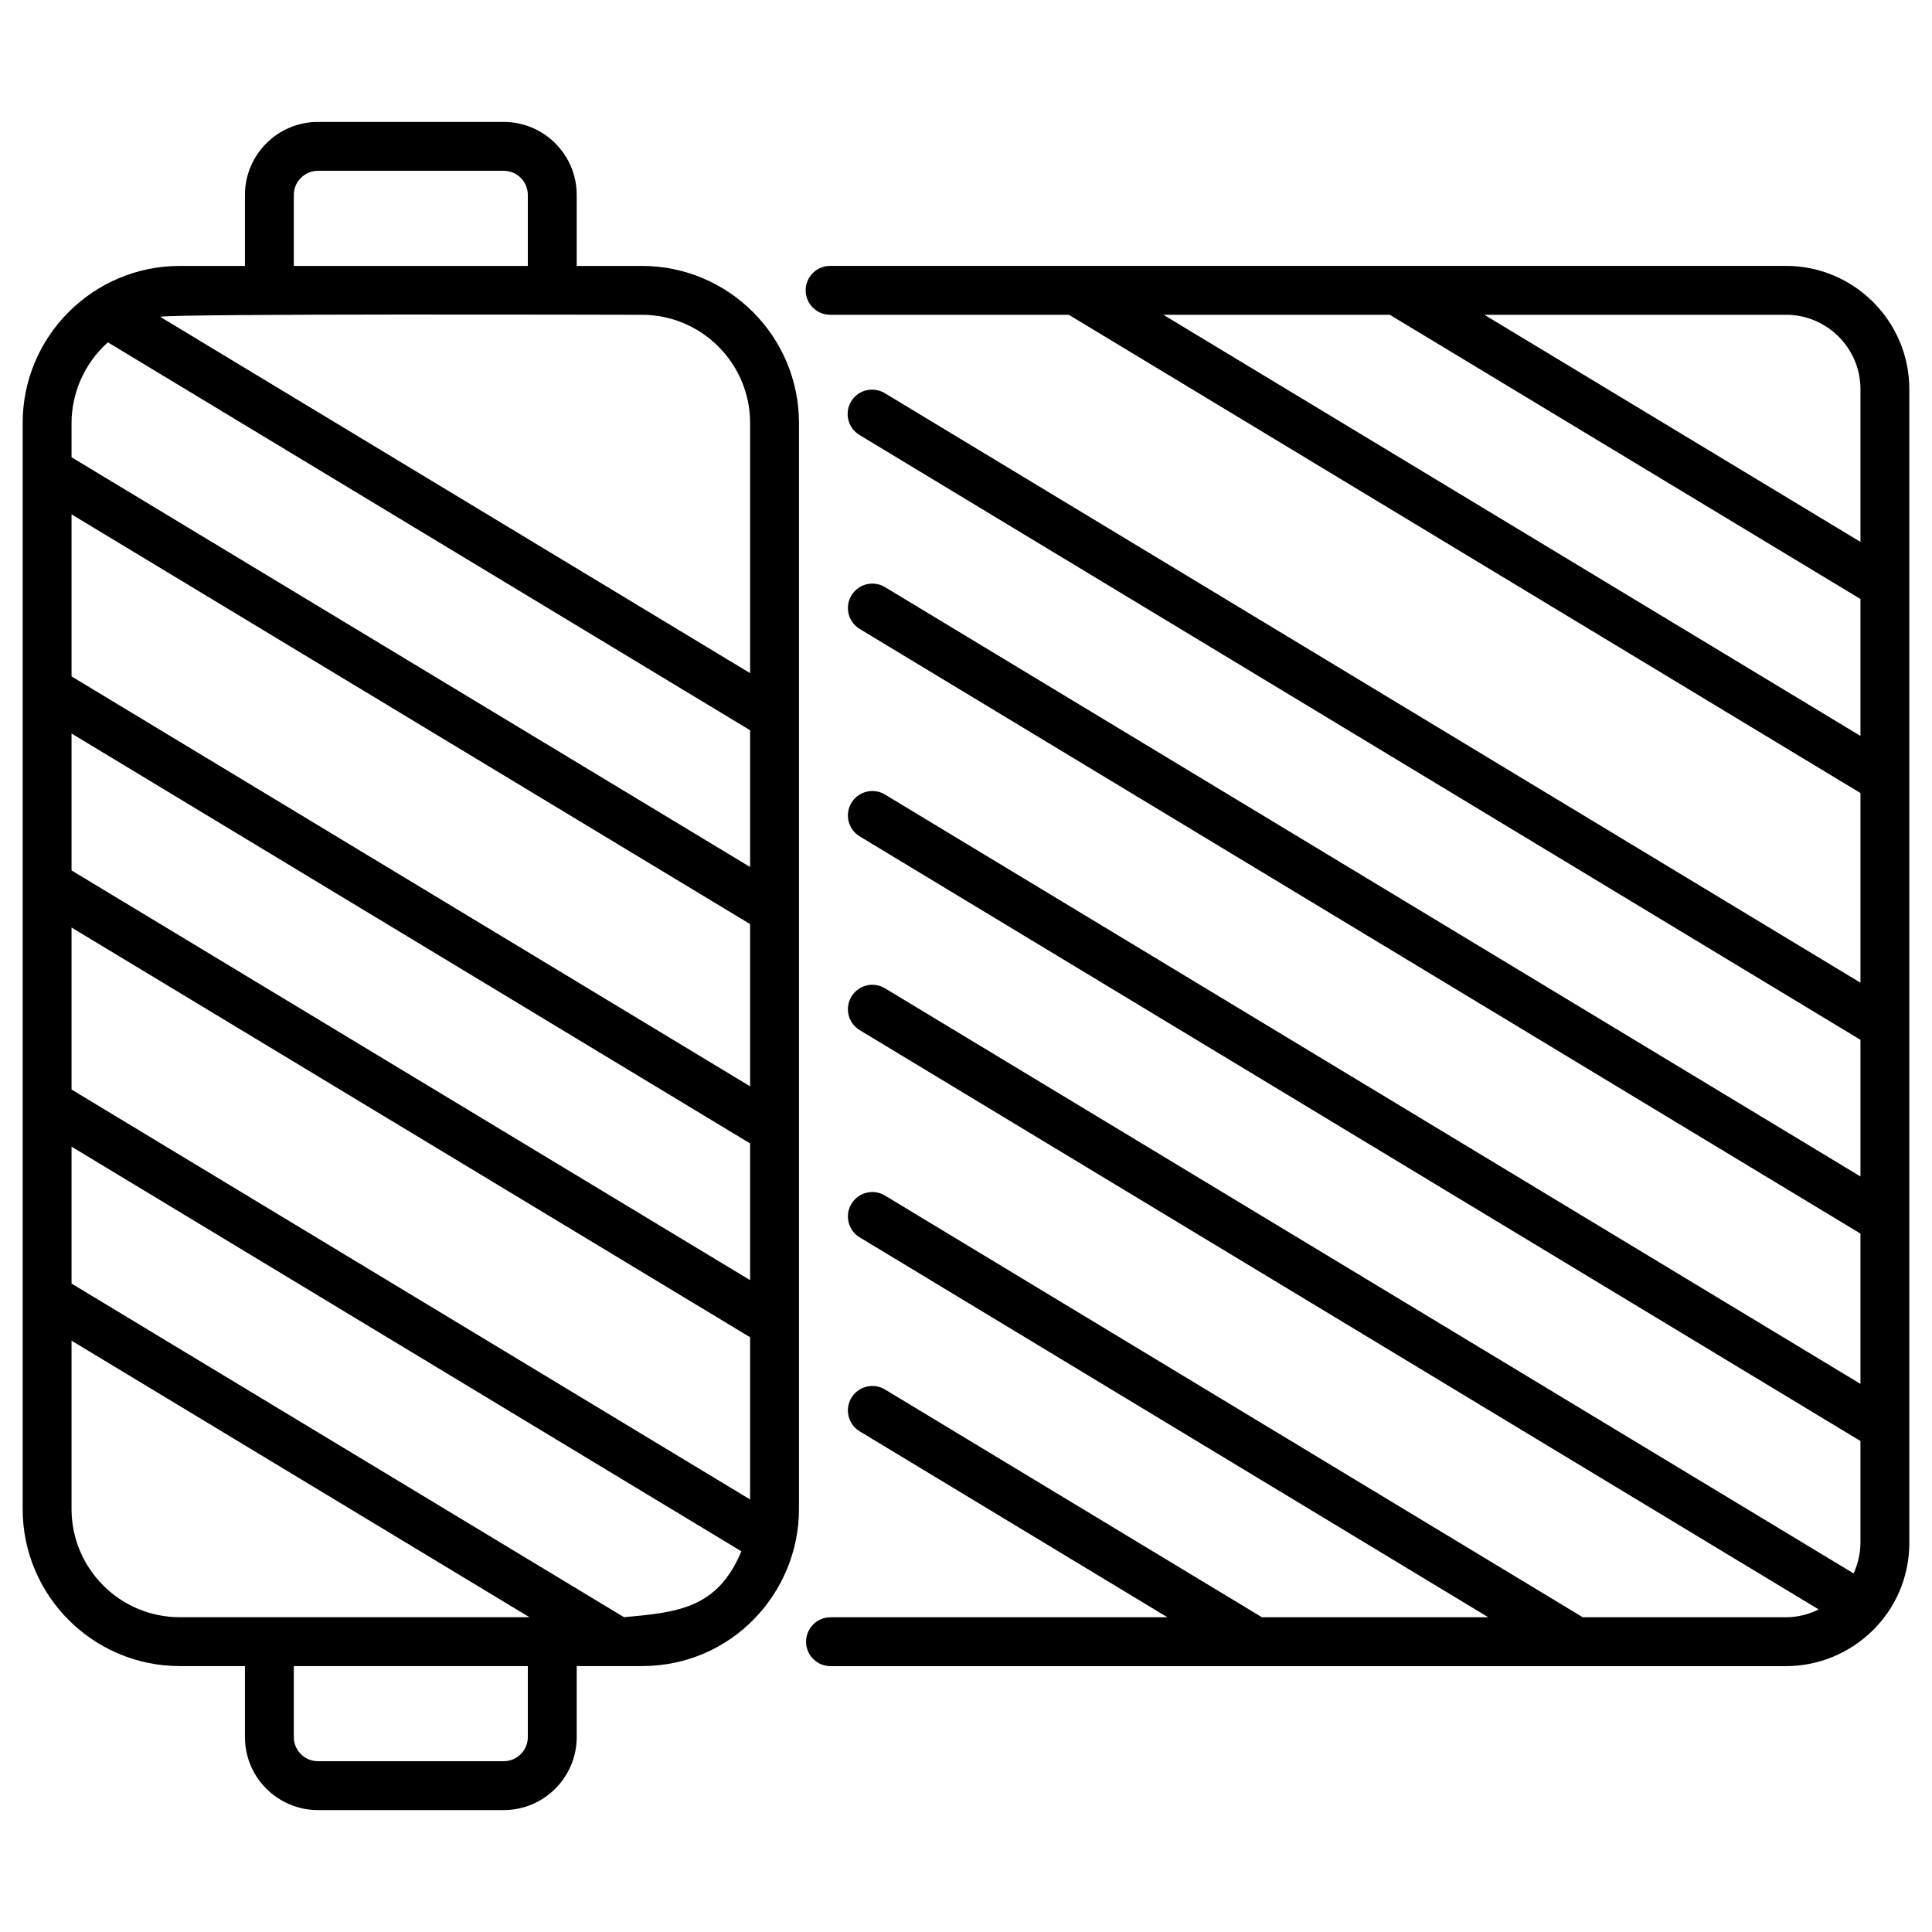
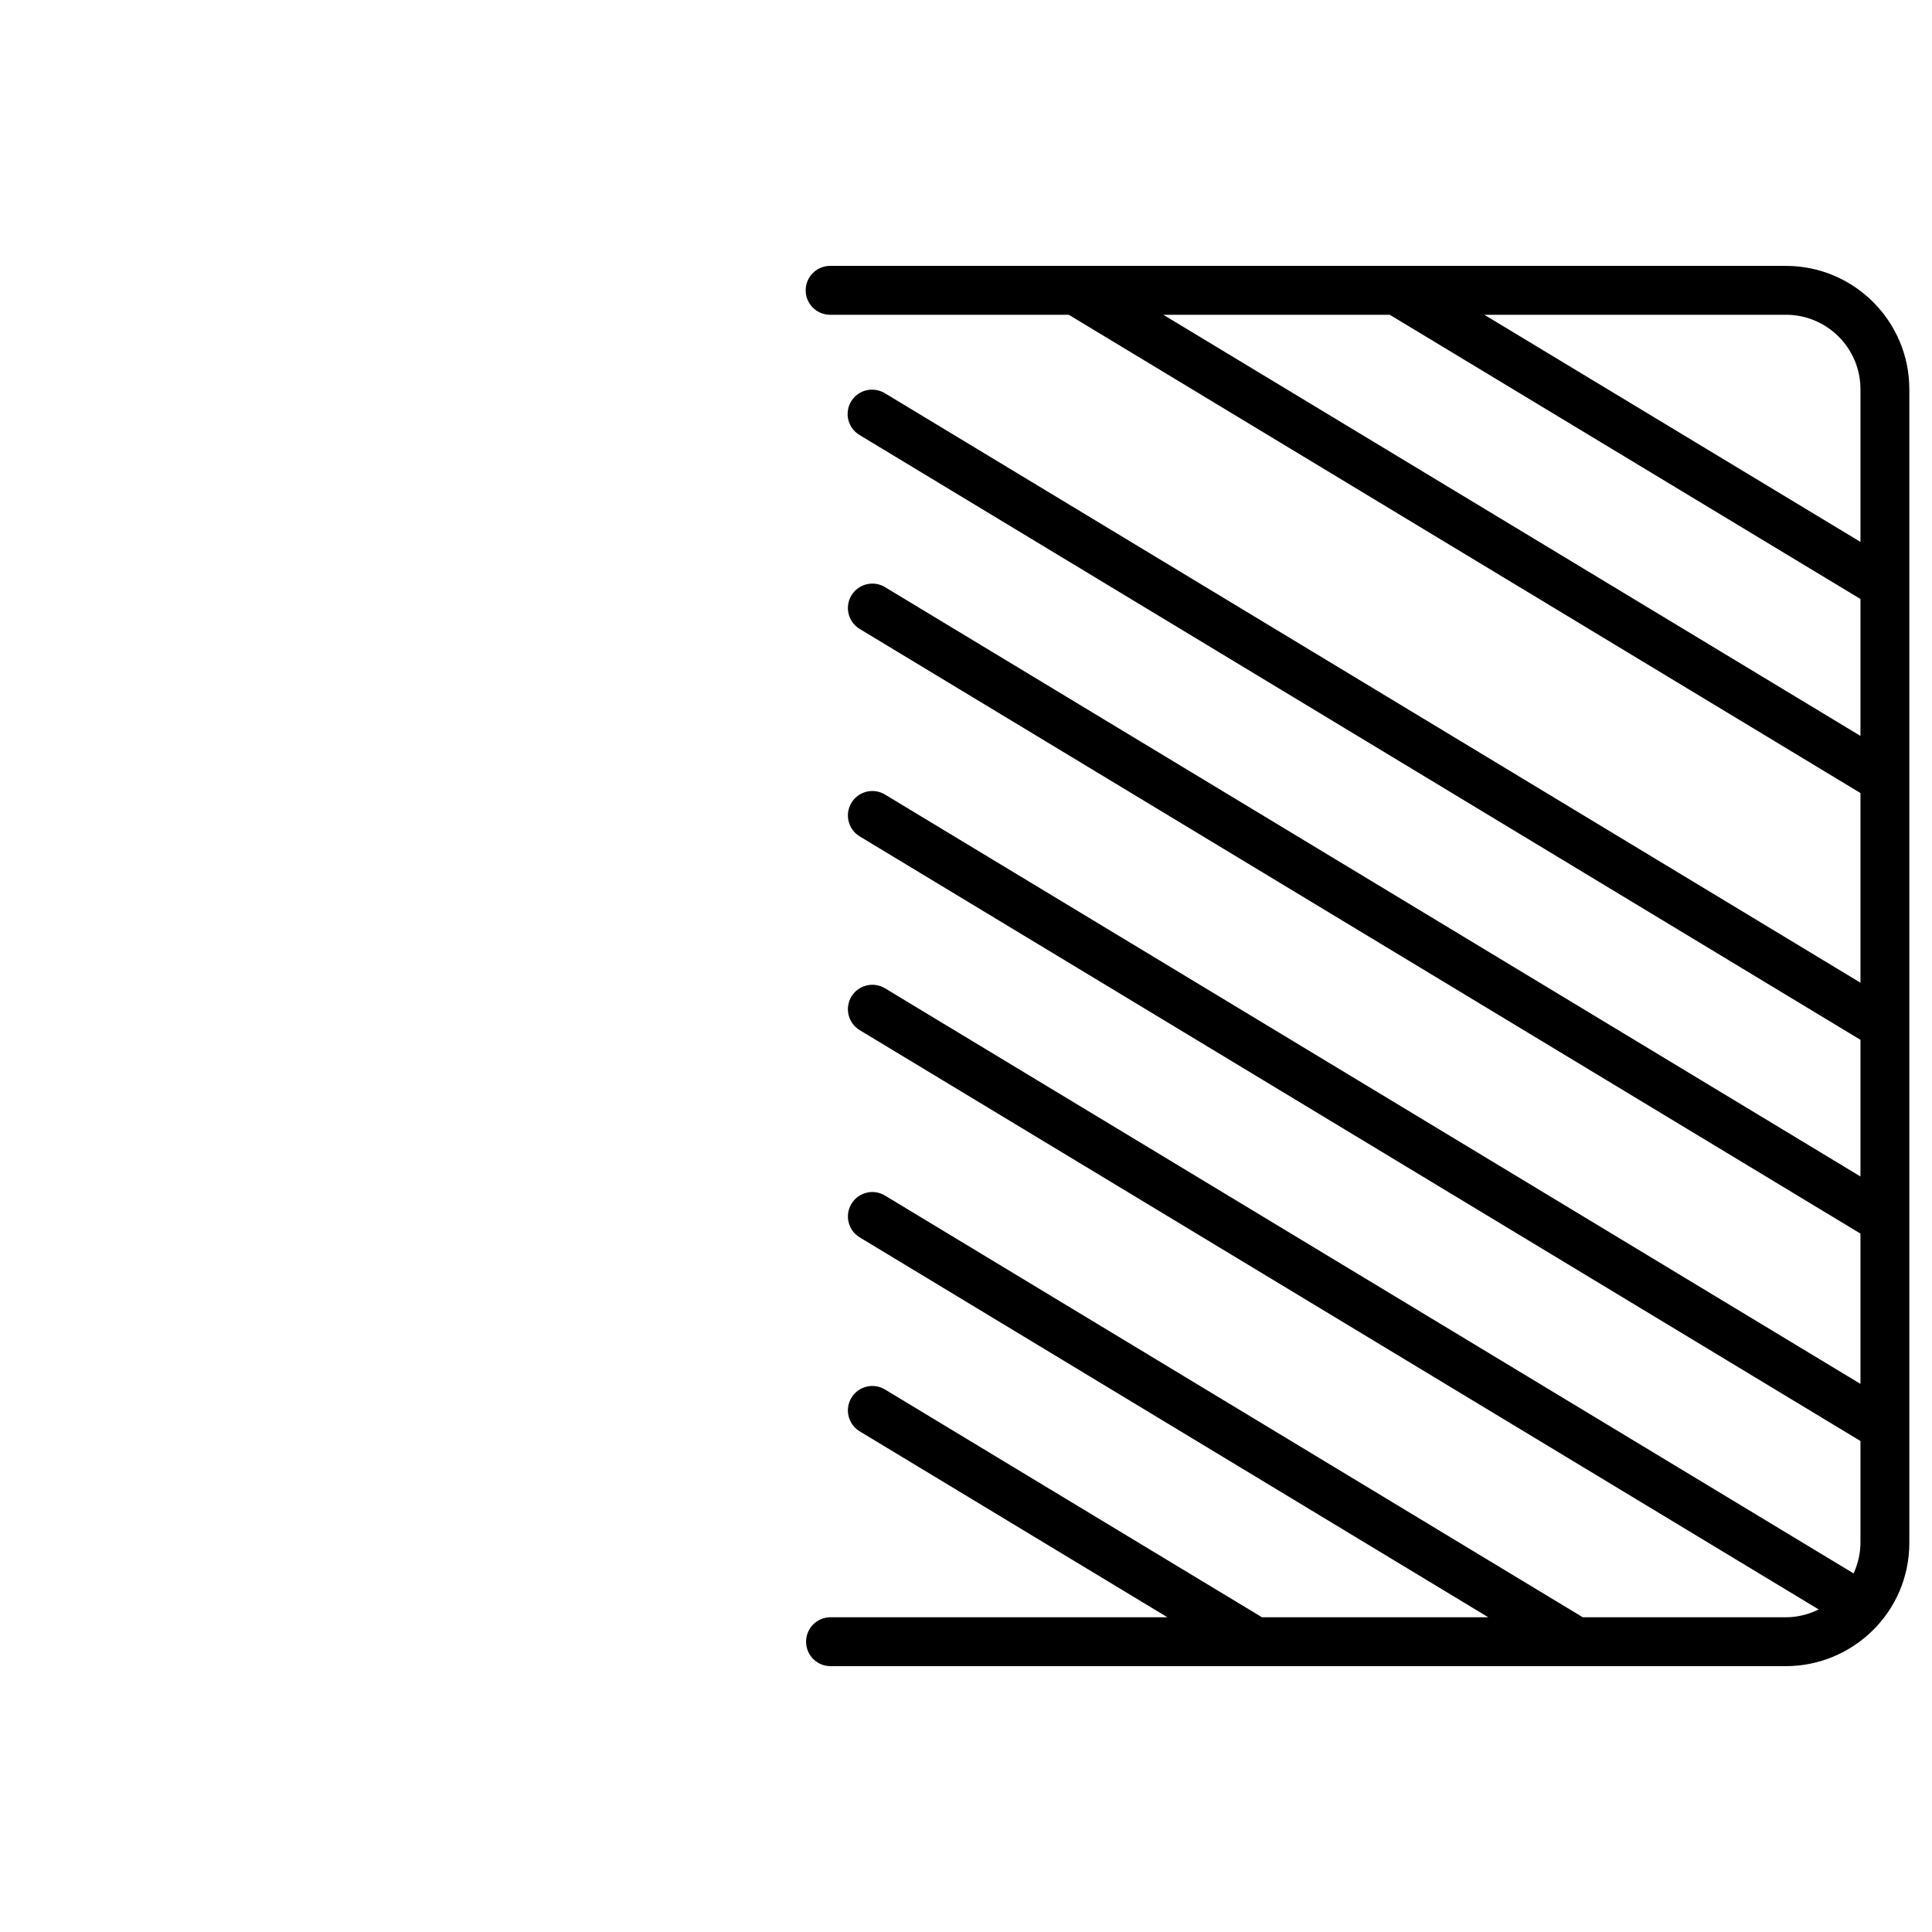
<svg xmlns="http://www.w3.org/2000/svg" enable-background="new 0 0 512 512" viewBox="0 0 512 512">
  <g id="_x31_9_Cloth">
    <g>
      <path d="m473.303 70.463h-253.314c-3.577 0-6.477 2.899-6.477 6.477s2.899 6.477 6.477 6.477h63.249l209.803 126.746v50.264l-258.56-156.234c-1.012-.607-2.171-.931-3.35-.931h-.051c-3.577 0-6.451 2.899-6.451 6.477 0 2.434 1.356 4.559 3.35 5.662l265.062 160.163v36.213l-258.51-156.186c-3.051-1.842-7.038-.87-8.895 2.196-1.847 3.061-.865 7.043 2.196 8.895l265.209 160.231v39.831l-258.51-156.184c-3.051-1.847-7.038-.87-8.895 2.196-1.847 3.061-.865 7.043 2.196 8.895l265.209 160.228v26.969c0 2.461-.551 5.342-1.812 8.126l-256.698-155.069c-3.051-1.842-7.038-.87-8.895 2.196-1.847 3.061-.865 7.043 2.196 8.895l254.14 153.522c-2.681 1.323-5.627 2.071-8.67 2.071h-53.847l-184.924-111.755c-3.051-1.857-7.043-.87-8.89 2.191-1.852 3.061-.87 7.043 2.191 8.89l166.583 100.675h-59.979l-99.906-60.363c-3.051-1.847-7.038-.87-8.895 2.196-1.847 3.061-.865 7.043 2.196 8.895l81.551 49.272h-89.287c-3.577 0-6.477 2.899-6.477 6.477s2.899 6.477 6.477 6.477h253.207c17.587 0 32.691-14.206 32.691-32.696 0-118.914 0-197.947 0-305.692.001-18.03-14.662-32.693-32.69-32.693zm0 12.953c10.884 0 19.738 8.855 19.738 19.738v40.455l-99.681-60.193zm-164.995.01h60.009l124.724 75.315v36.284z" />
-       <path d="m133.487 32.312h-49.231c-10.666 0-19.344 8.678-19.344 19.344v18.817h-17.284c-22.904 0-41.622 18.625-41.622 41.622v287.811c0 22.951 18.671 41.622 41.622 41.622h17.284v18.817c0 10.666 8.678 19.344 19.344 19.344h49.232c10.666 0 19.344-8.678 19.344-19.344v-18.817c3.474 0 17.859 0 17.284 0 23.748 0 41.622-19.353 41.622-41.622 0-102.701 0-185.125 0-287.811 0-22.951-18.671-41.622-41.622-41.622h-17.284v-18.818c-.001-10.666-8.679-19.343-19.345-19.343zm-55.622 19.343c0-3.522 2.869-6.391 6.391-6.391h49.232c3.522 0 6.391 2.869 6.391 6.391v18.817h-62.014zm-58.906 60.44c0-7.576 3.158-15.611 9.634-21.372l170.191 102.799v36.238l-179.825-108.583zm0 176.643v-42.936l179.825 108.58v42.99zm179.825 50.511-179.825-108.578v-36.284l179.825 108.629zm0-51.368-179.825-108.631v-42.941l179.825 108.584zm-179.825 112.024v-44.613l121.347 73.282c-22.276 0-70.544 0-92.678 0-15.807 0-28.669-12.862-28.669-28.669zm120.919 60.44c0 3.522-2.869 6.391-6.391 6.391h-49.231c-3.522 0-6.391-2.869-6.391-6.391v-18.817h62.013zm25.491-31.771-146.41-88.415v-36.284l177.505 107.232c-.017.041-.025.087-.042.127-6.355 14.985-16.626 16.032-31.053 17.34zm33.415-316.479v66.293l-156.344-94.436c4.745-.873 122.72-.54 127.676-.527 15.806.001 28.668 12.863 28.668 28.67z" />
    </g>
  </g>
  <g id="Layer_1" />
</svg>